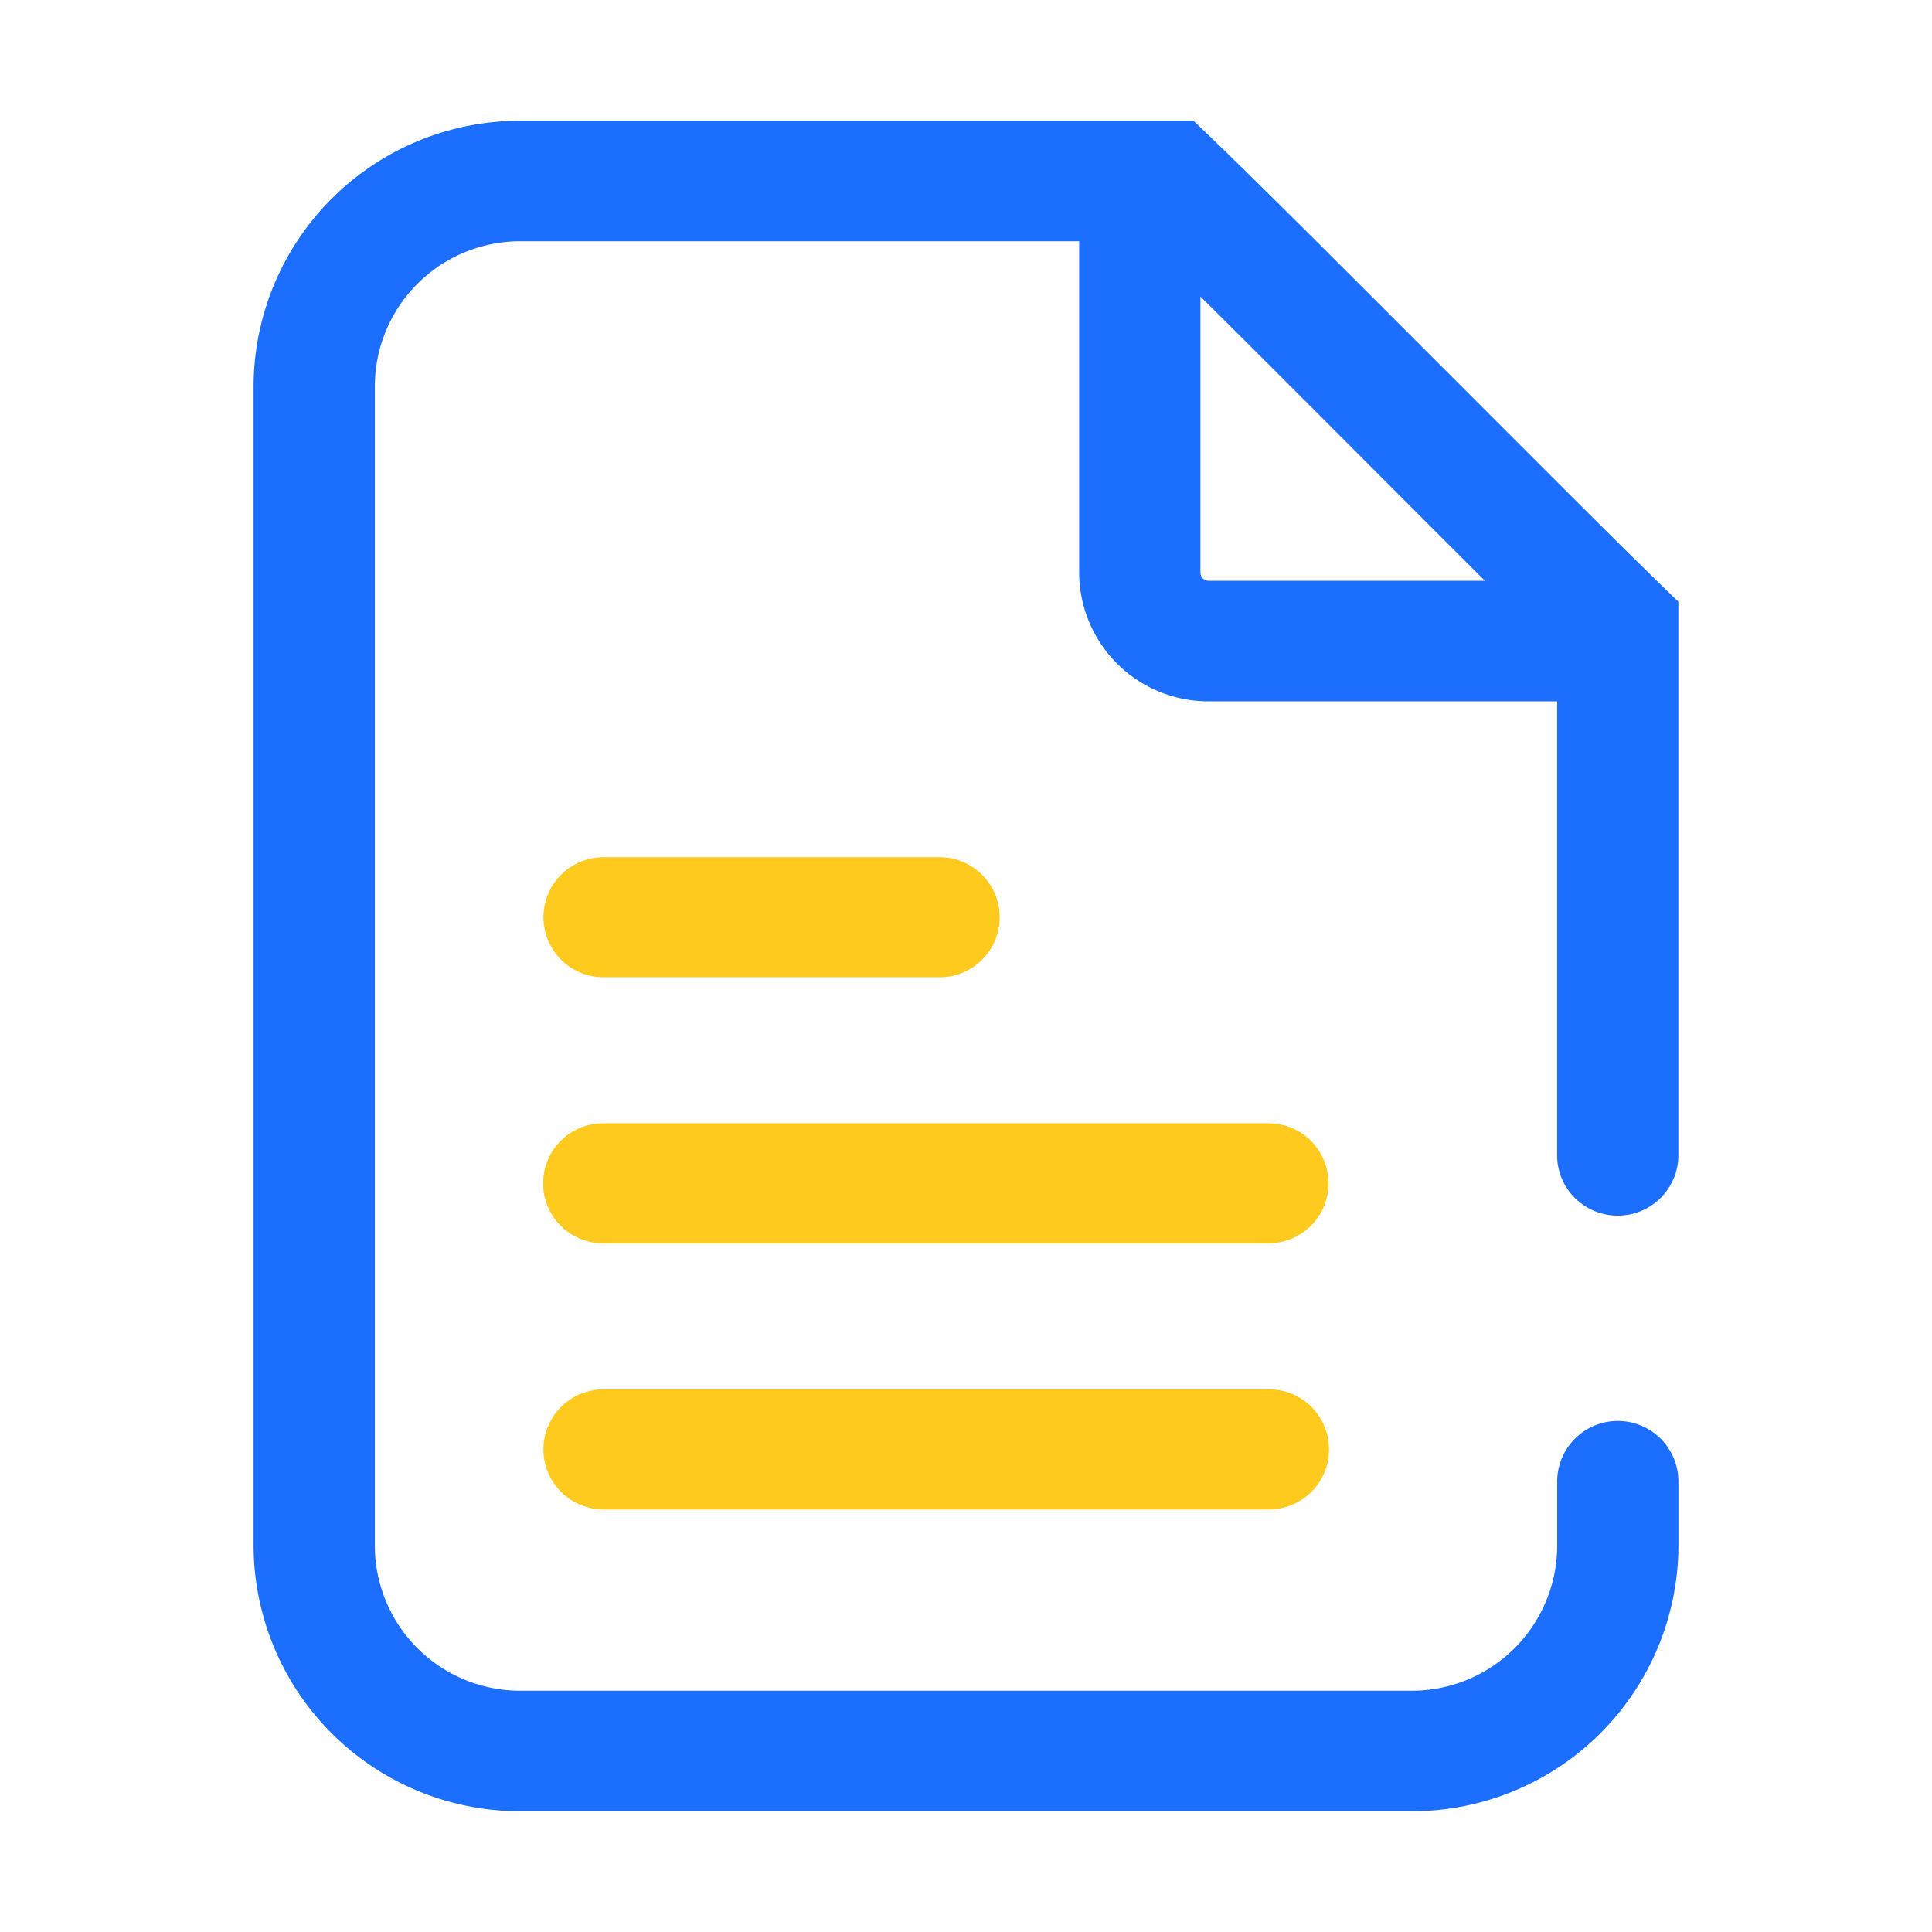
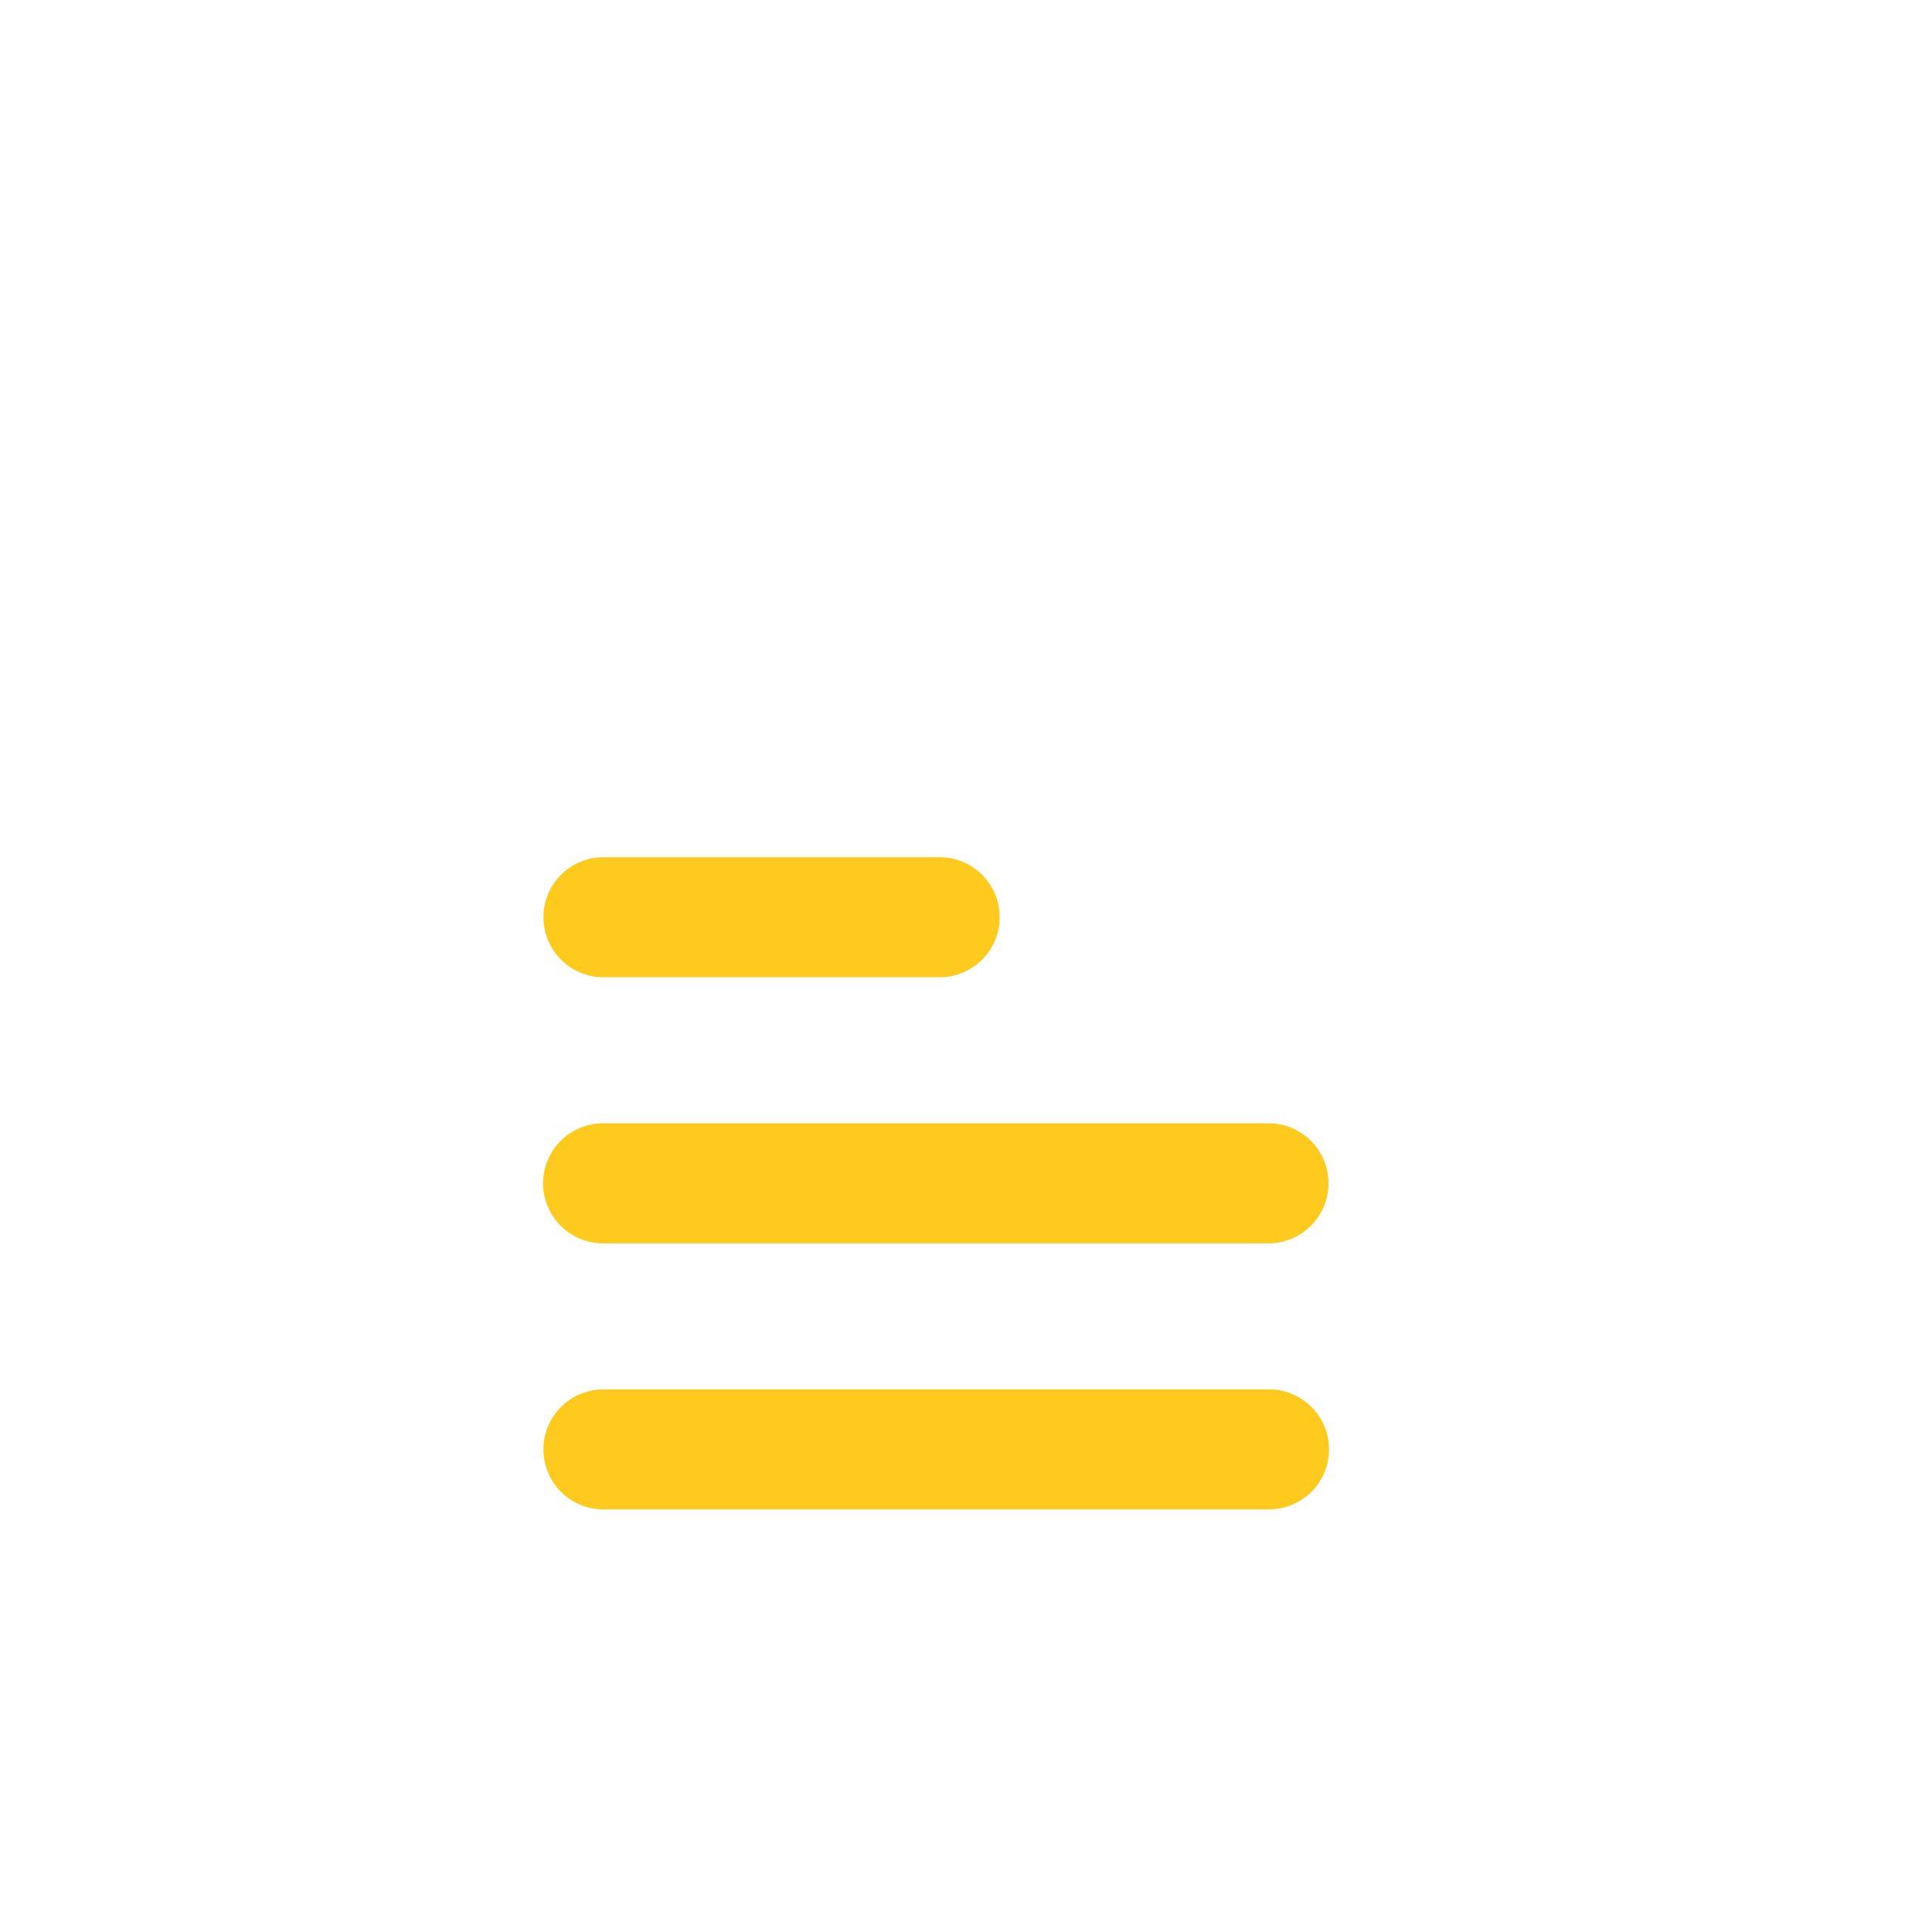
<svg xmlns="http://www.w3.org/2000/svg" t="1621307008838" class="icon" viewBox="0 0 1024 1024" version="1.1" p-id="34220" width="65" height="65">
  <defs>
    <style type="text/css" />
  </defs>
-   <path d="M857.427 644.294a32.038 32.038 0 0 0 32.134-31.942V318.912l-9.677-9.395c-23.002-22.336-65.03-64.435-109.53-109.005-50.483-50.56-102.688-102.848-128.448-127.565L632.57 64H275.84A141.184 141.184 0 0 0 134.4 204.589v614.816A141.19 141.19 0 0 0 275.84 960h472.32a141.184 141.184 0 0 0 141.44-140.608v-34.56a32.134 32.134 0 0 0-64.262 0v34.56a77.037 77.037 0 0 1-77.178 76.73H275.84a77.03 77.03 0 0 1-77.171-76.717V204.589A77.03 77.03 0 0 1 275.84 127.872h296.134v175.68a68.442 68.442 0 0 0 68.57 68.16h184.755v240.64a32.038 32.038 0 0 0 32.128 31.942zM636.243 303.552V157.133c25.677 25.459 57.408 57.242 88.506 88.384 22.054 22.093 43.411 43.482 62.291 62.304h-146.496a4.294 4.294 0 0 1-4.301-4.269z" fill="#1C6EFF" p-id="34221" data-spm-anchor-id="a313x.7781069.0.i126" class="" />
  <path d="M497.606 517.965H320.282a31.814 31.814 0 1 1 0-63.622h177.325a31.814 31.814 0 1 1 0 63.622z m174.08 141.024H320.282a31.814 31.814 0 1 1 0-63.616h351.424a31.814 31.814 0 1 1 0 63.616z m0 141.03H320.282a31.814 31.814 0 1 1 0-63.622h351.424a31.814 31.814 0 1 1 0 63.603z" fill="#FFCA1E" p-id="34222" />
</svg>